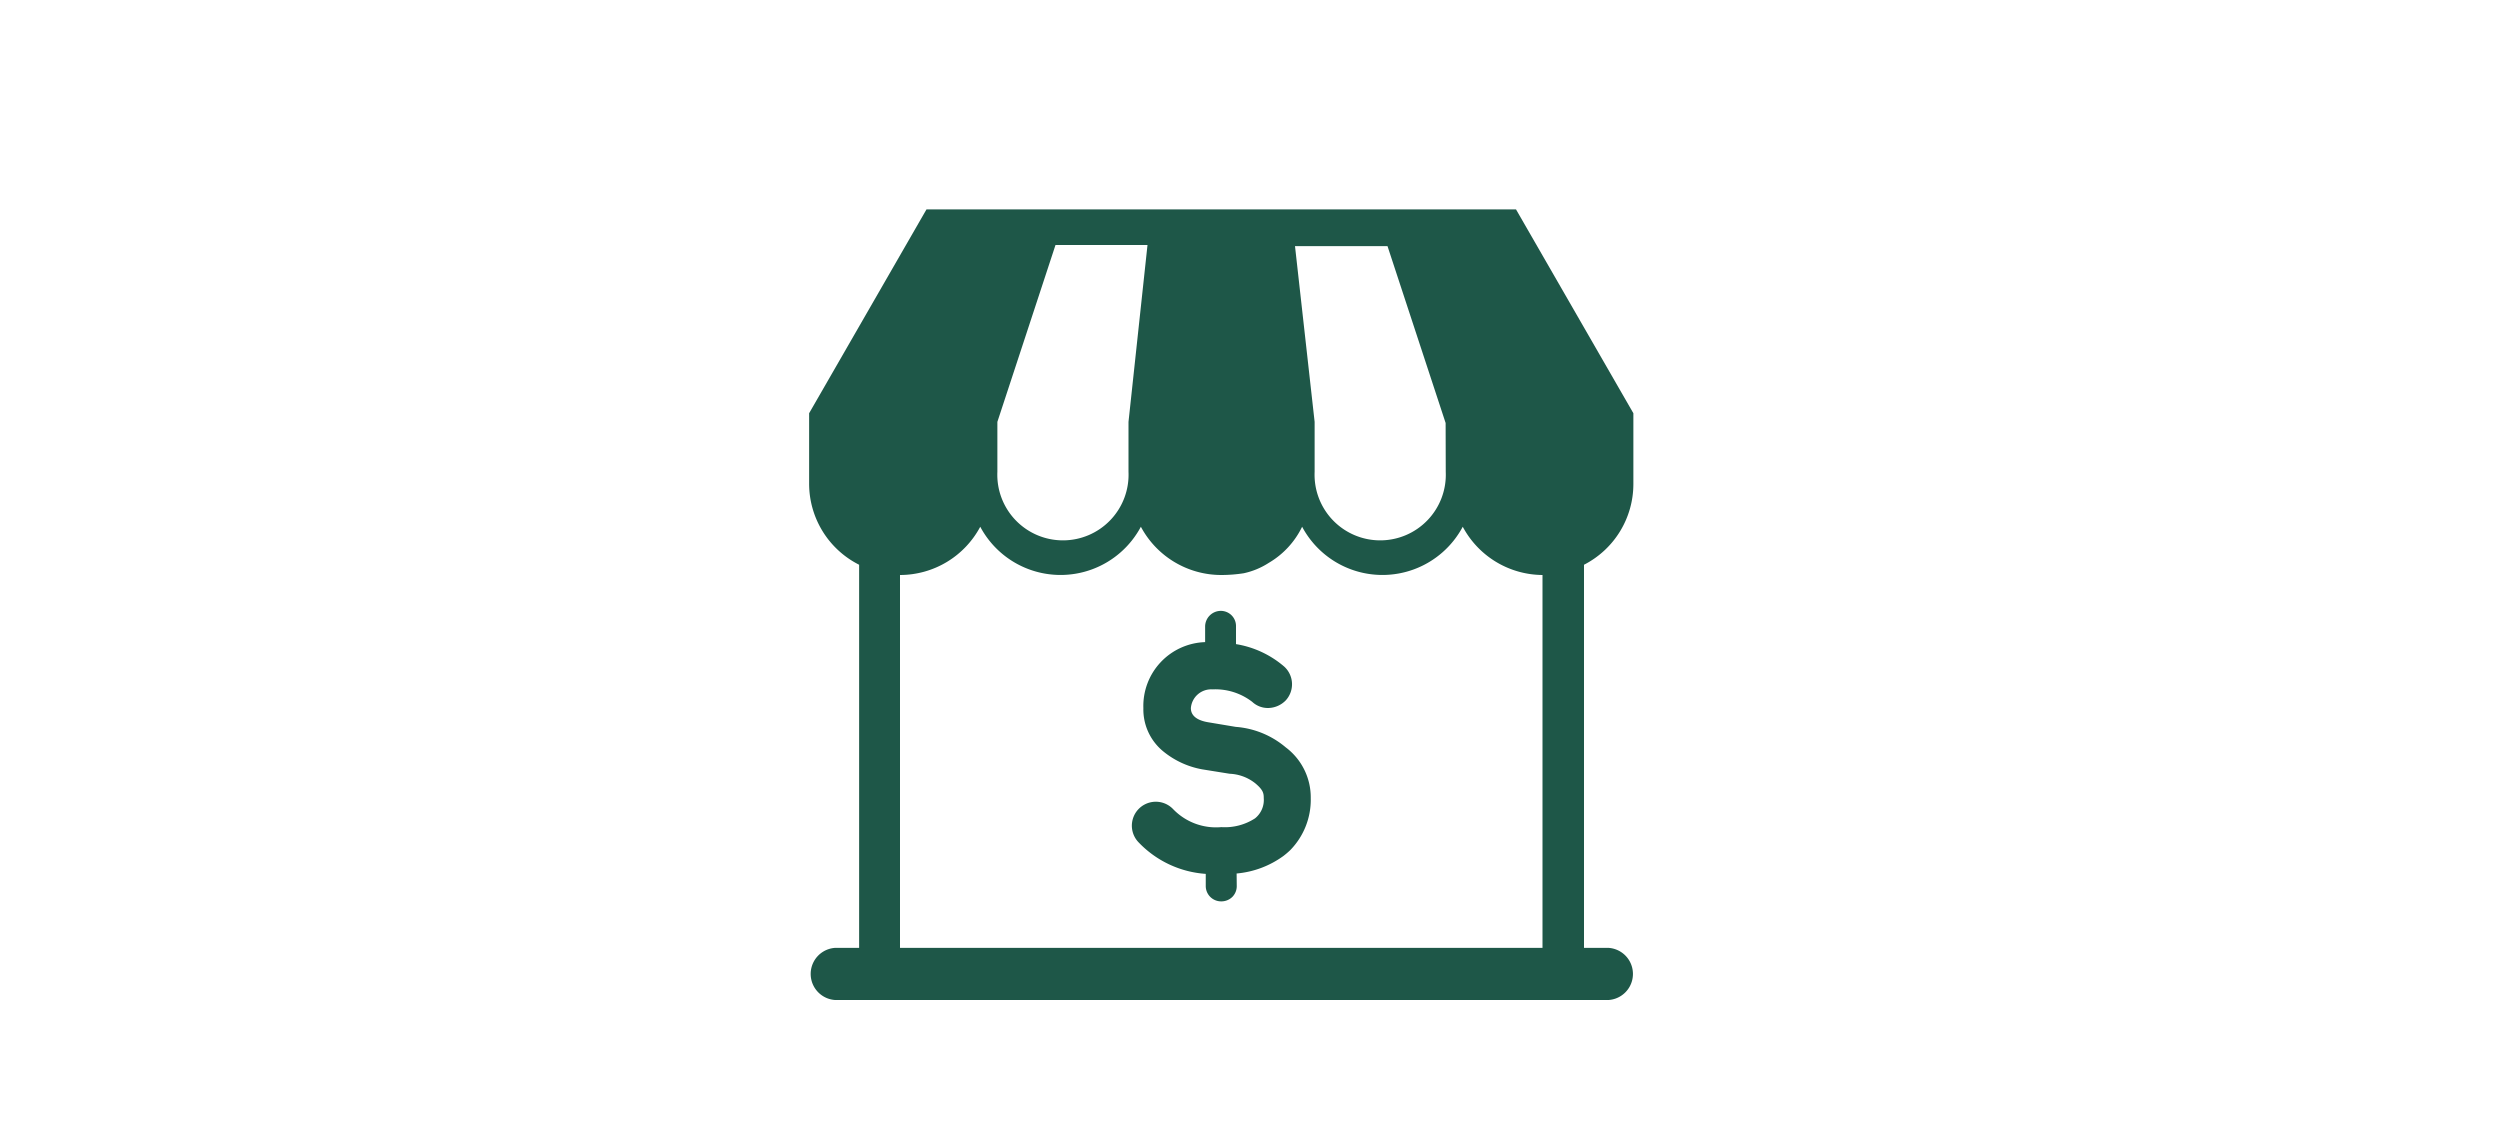
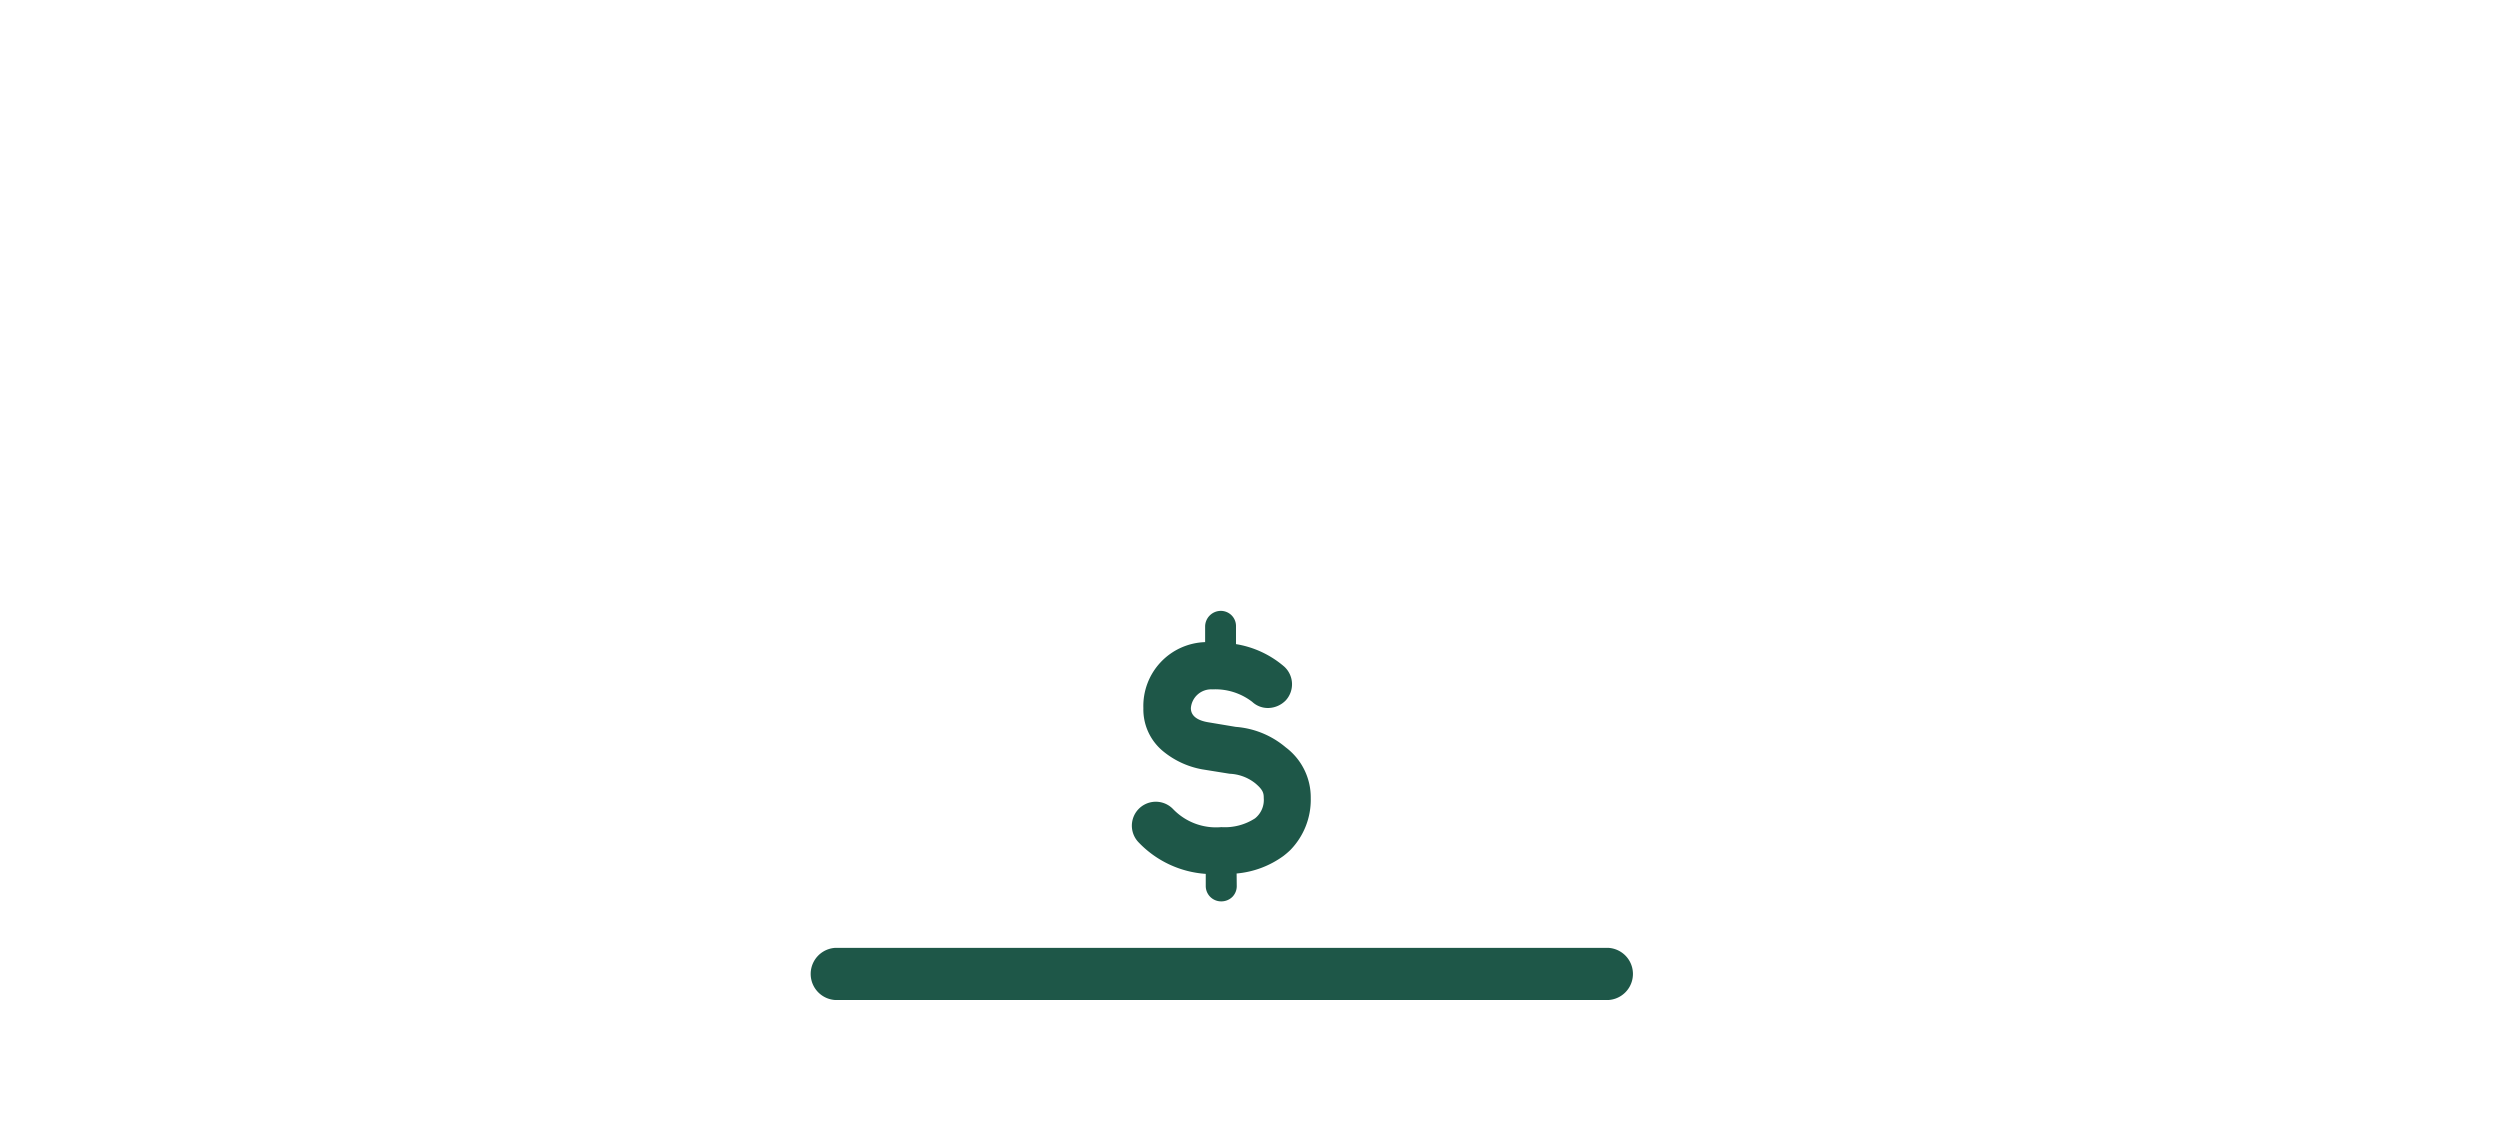
<svg xmlns="http://www.w3.org/2000/svg" id="ARTWORK" viewBox="0 0 200 90">
  <defs>
    <style>.cls-1{fill:#1e5748;}</style>
  </defs>
  <title>businessMortgage</title>
  <path class="cls-1" d="M98.93,69.88a7.48,7.48,0,0,0,3.74-1.4,6.44,6.44,0,0,0,.56-.48,5.77,5.77,0,0,0,1.63-4.16,5,5,0,0,0-2-4.05,7,7,0,0,0-4-1.64l-2.15-.36c-.65-.1-1.44-.37-1.44-1.14a1.63,1.63,0,0,1,1.72-1.5,4.84,4.84,0,0,1,3.19,1,1.83,1.83,0,0,0,1.26.49,2,2,0,0,0,1.43-.62,1.91,1.91,0,0,0-.13-2.69,7.84,7.84,0,0,0-3.86-1.8V50.12a1.21,1.21,0,0,0-.34-.88,1.22,1.22,0,0,0-.89-.37,1.26,1.26,0,0,0-1.24,1.23v1.27a5.11,5.11,0,0,0-4.94,5.28A4.33,4.33,0,0,0,93,60.06a6.82,6.82,0,0,0,3.19,1.49l2.18.35a3.52,3.52,0,0,1,2.06.77c.63.53.67.8.67,1.18a1.88,1.88,0,0,1-.7,1.62,4.43,4.43,0,0,1-2.69.7,4.76,4.76,0,0,1-3.88-1.46A1.9,1.9,0,0,0,91.1,67.4a8.19,8.19,0,0,0,5.36,2.51v1a1.23,1.23,0,0,0,1.21,1.2h.07a1.25,1.25,0,0,0,.85-.36,1.22,1.22,0,0,0,.35-.88Z" />
  <path class="cls-1" d="M128.69,80H66.8a2.09,2.09,0,0,1,0-4.17h61.89a2.09,2.09,0,0,1,0,4.17Z" />
-   <path class="cls-1" d="M121.28,16.75H74.12L64.73,33.06v5.66a7.26,7.26,0,0,0,4,6.46V79L72,76V46a7.28,7.28,0,0,0,6.42-3.86,7.28,7.28,0,0,0,12.85,0A7.29,7.29,0,0,0,97.7,46a11.82,11.82,0,0,0,1.8-.14,6,6,0,0,0,2-.83,6.76,6.76,0,0,0,2.67-2.89,7.28,7.28,0,0,0,12.85,0A7.29,7.29,0,0,0,123.4,46V79h3.32V45.18a7.26,7.26,0,0,0,3.95-6.46V33.06Zm-31,17v4a5.25,5.25,0,1,1-10.49,0v-4h0l4.65-14.15H91.8Zm25.38,4h0a5.25,5.25,0,1,1-10.49,0v-4L103.6,19.69H111l4.65,14.15Z" />
</svg>